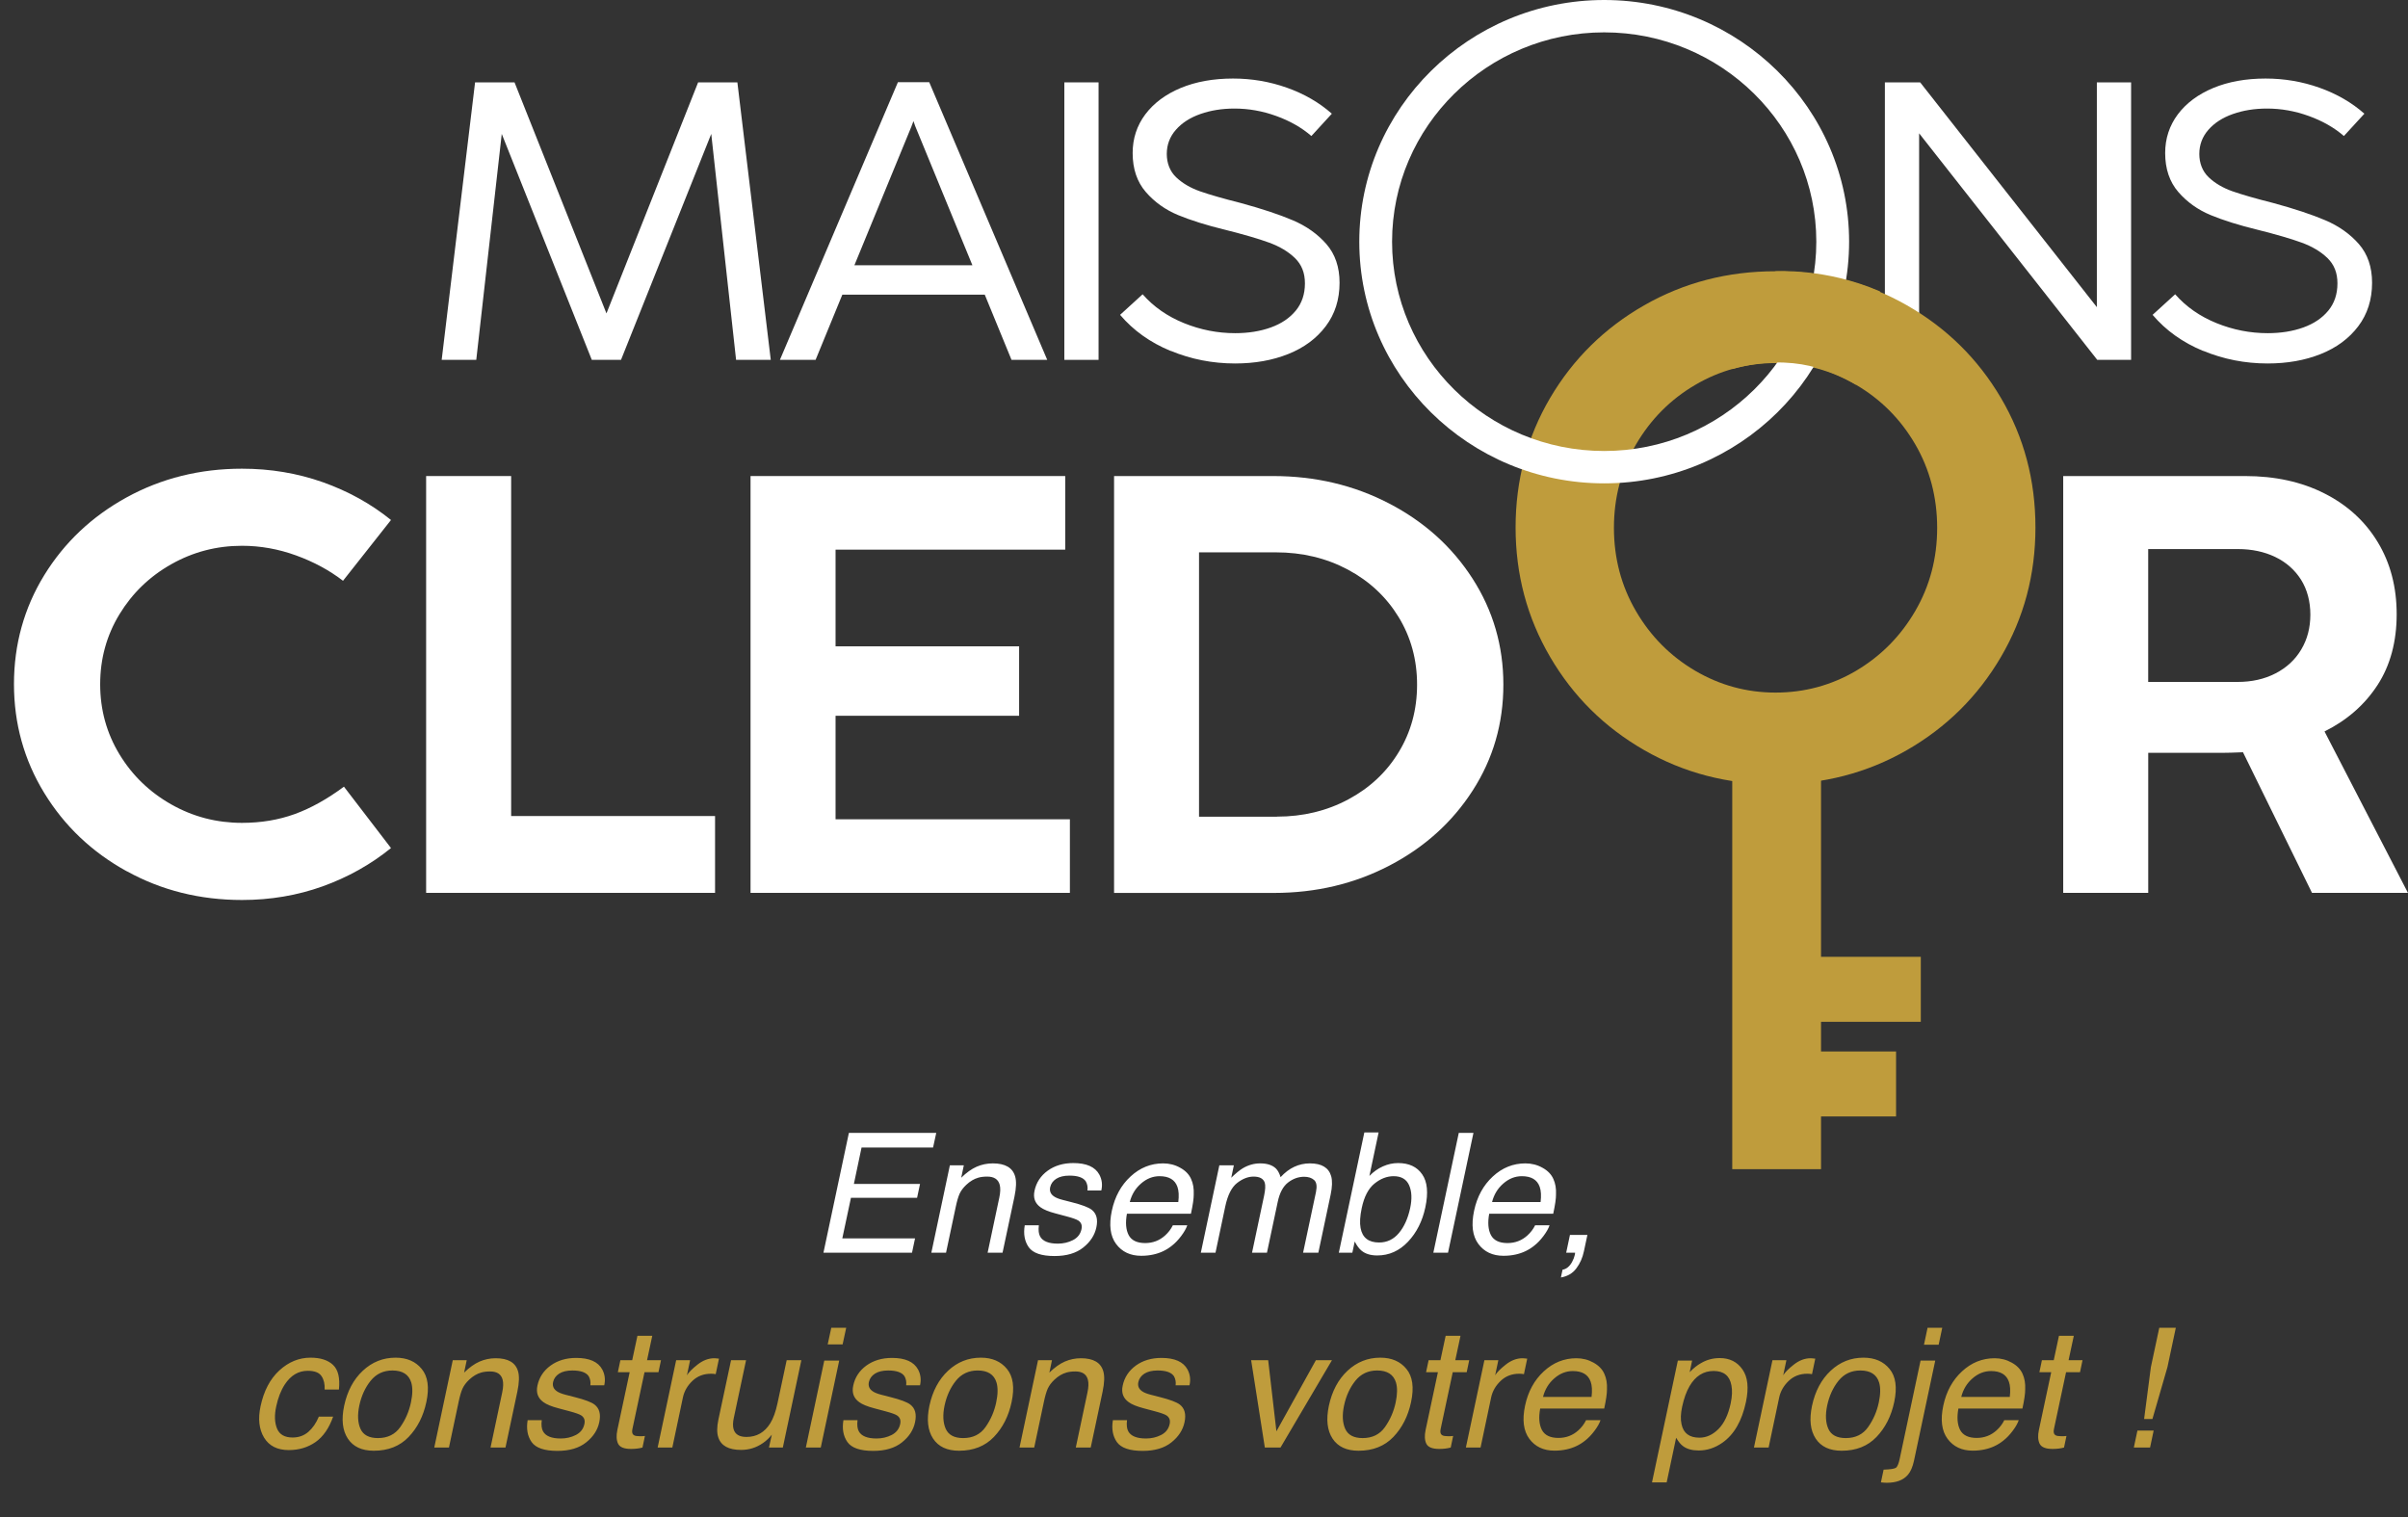
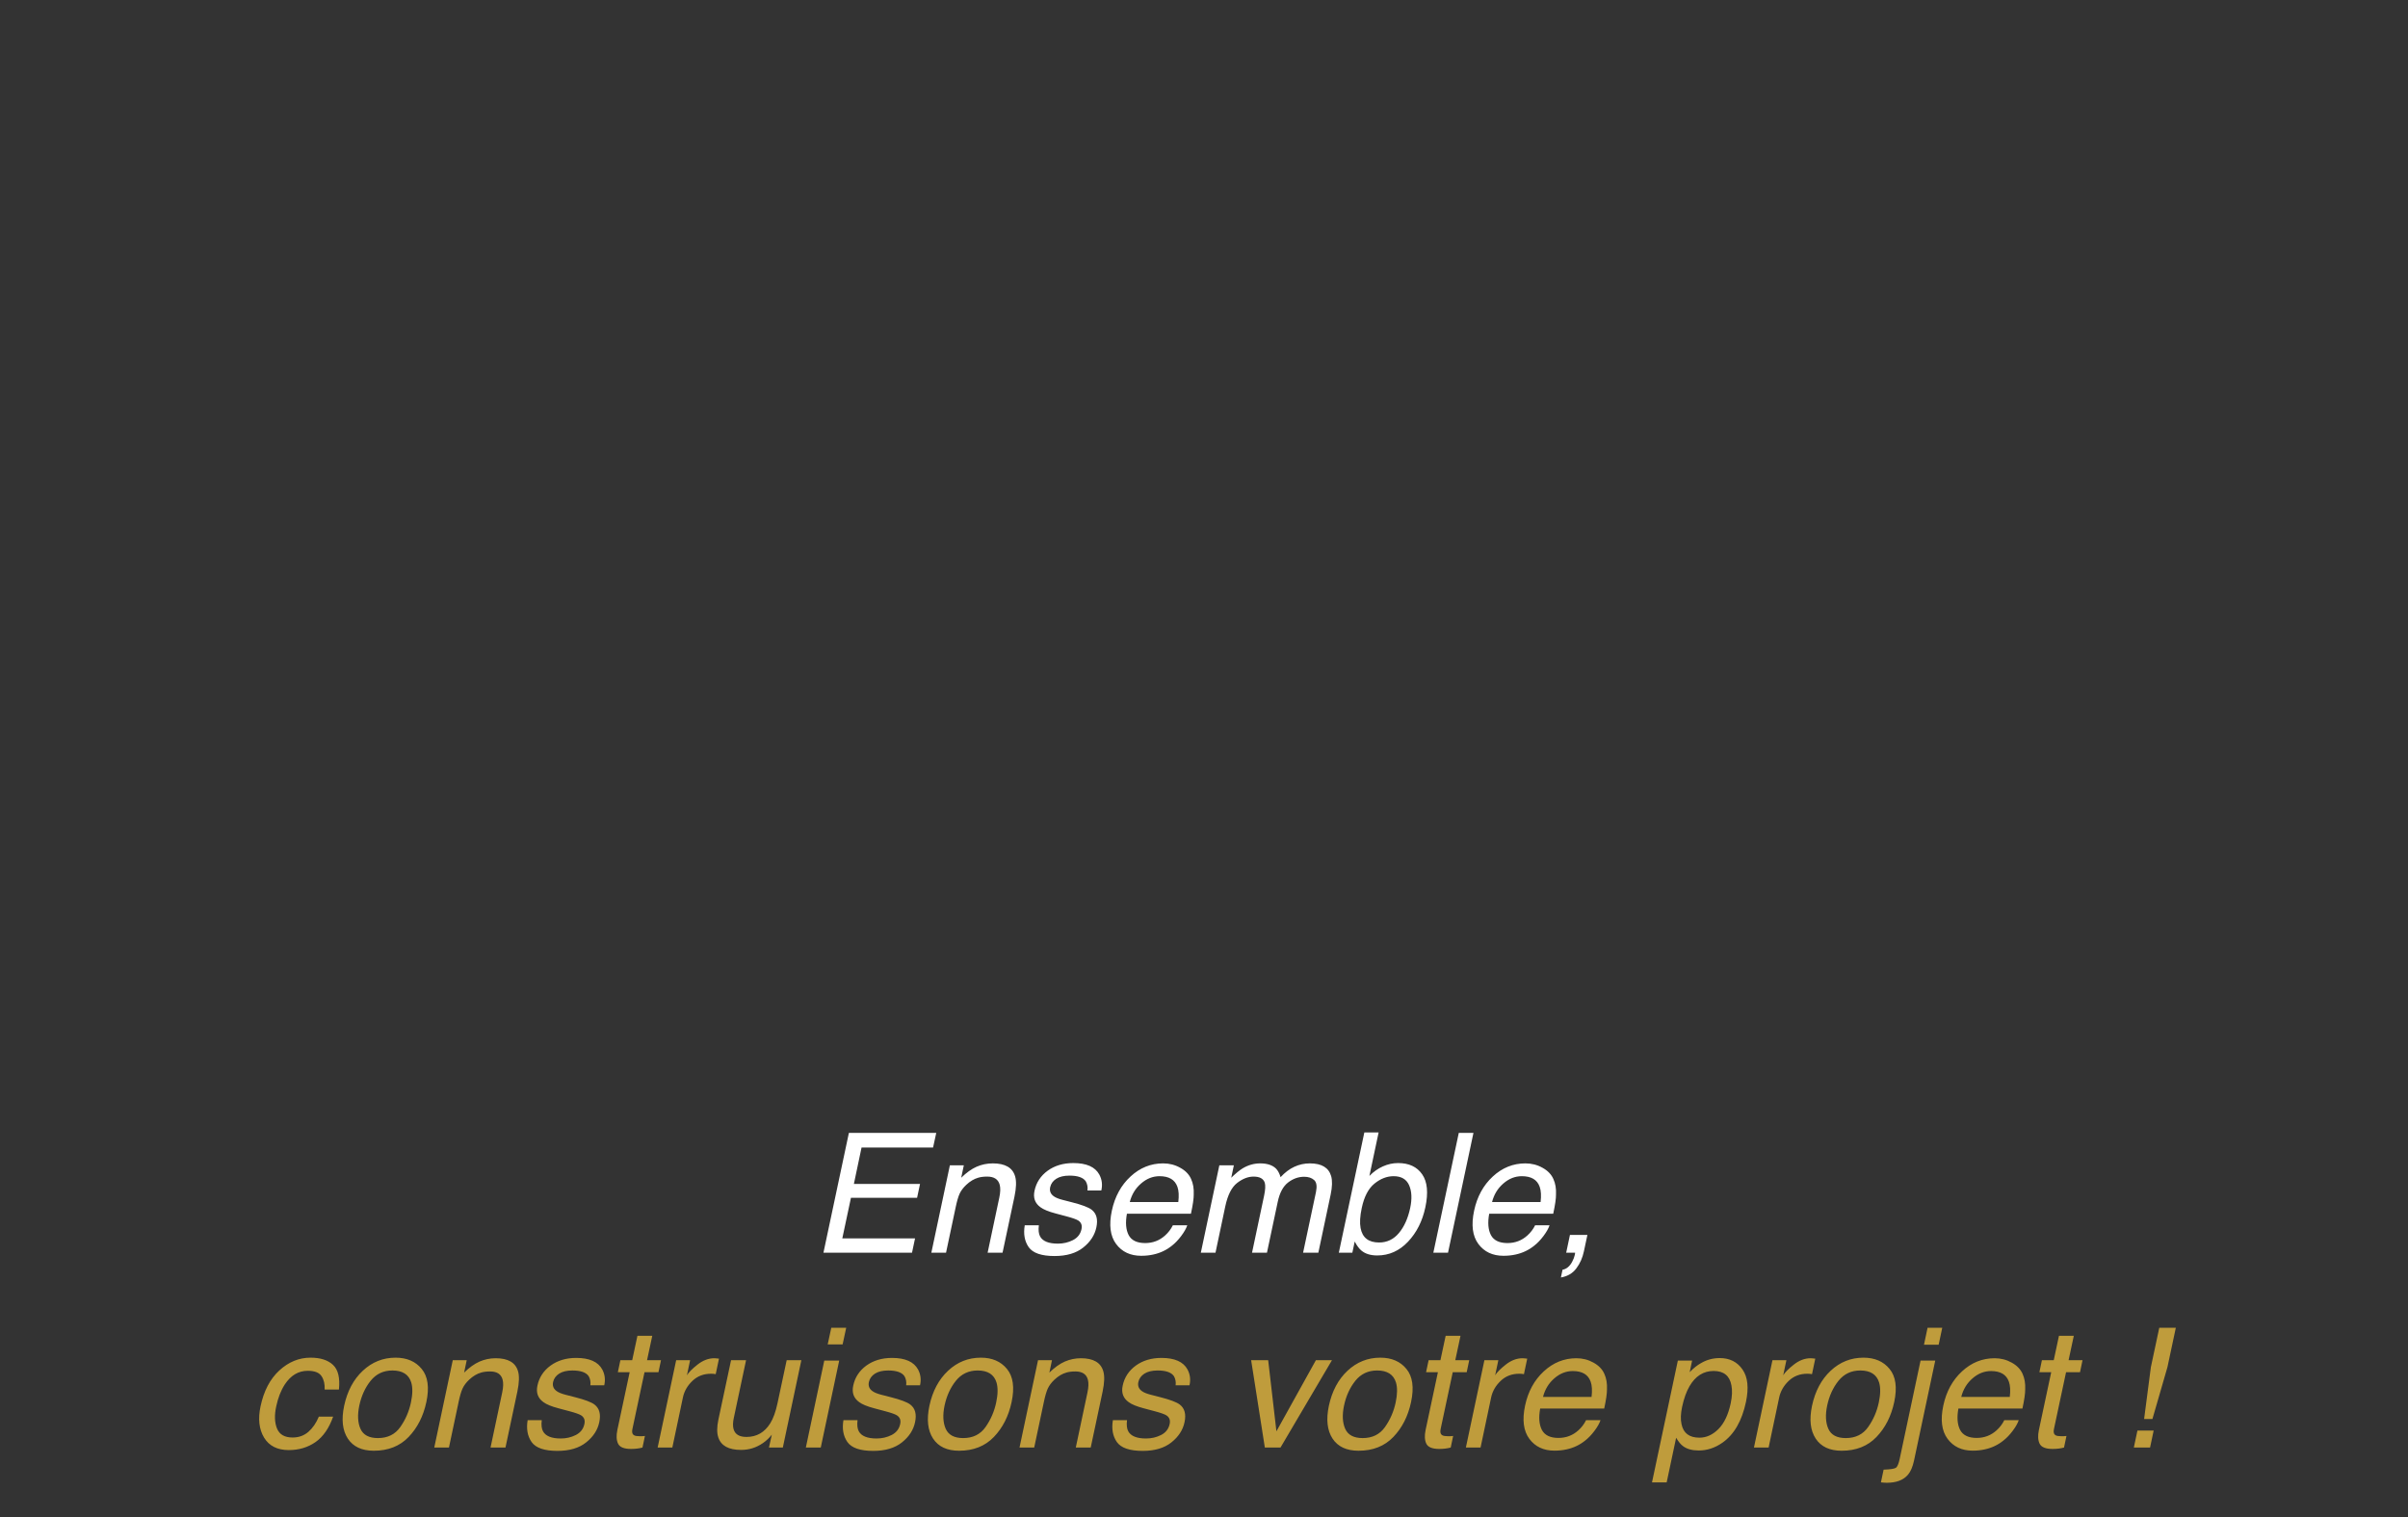
<svg xmlns="http://www.w3.org/2000/svg" width="173" height="109" viewBox="0 0 173 109" fill="none">
  <rect x="0" y="0" width="173" height="109" fill="#333333" stroke="none" />
  <path d="M60.988 81.393H67.264L67.035 82.447H61.897L61.346 85.061H66.098L65.887 86.057H61.135L60.514 88.975H65.74L65.523 90H59.16L60.988 81.393ZM68.242 83.725H69.244L69.057 84.615C69.432 84.248 69.801 83.984 70.164 83.824C70.531 83.664 70.918 83.584 71.324 83.584C72.215 83.584 72.75 83.894 72.93 84.516C73.031 84.856 73.016 85.342 72.883 85.975L72.027 90H70.955L71.793 86.045C71.875 85.662 71.885 85.353 71.822 85.119C71.717 84.728 71.418 84.533 70.926 84.533C70.676 84.533 70.465 84.559 70.293 84.609C69.984 84.695 69.693 84.867 69.42 85.125C69.201 85.332 69.041 85.547 68.939 85.769C68.842 85.988 68.75 86.303 68.664 86.713L67.967 90H66.912L68.242 83.725ZM74.635 88.031C74.592 88.383 74.623 88.652 74.728 88.84C74.92 89.18 75.344 89.35 76 89.35C76.391 89.35 76.752 89.266 77.084 89.098C77.42 88.926 77.625 88.662 77.699 88.307C77.758 88.037 77.682 87.832 77.471 87.691C77.338 87.606 77.059 87.506 76.633 87.393L75.842 87.182C75.334 87.049 74.971 86.9 74.752 86.736C74.357 86.451 74.215 86.057 74.324 85.553C74.449 84.959 74.764 84.478 75.268 84.111C75.775 83.744 76.391 83.561 77.113 83.561C78.059 83.561 78.682 83.838 78.982 84.393C79.17 84.744 79.217 85.123 79.123 85.529H78.127C78.158 85.291 78.119 85.074 78.01 84.879C77.826 84.602 77.436 84.463 76.838 84.463C76.439 84.463 76.121 84.539 75.883 84.691C75.648 84.844 75.504 85.045 75.449 85.295C75.391 85.568 75.478 85.787 75.713 85.951C75.85 86.049 76.062 86.135 76.352 86.209L77.014 86.379C77.732 86.562 78.203 86.74 78.426 86.912C78.777 87.182 78.891 87.606 78.766 88.184C78.648 88.742 78.334 89.225 77.822 89.631C77.314 90.037 76.627 90.24 75.76 90.24C74.826 90.24 74.209 90.029 73.908 89.607C73.611 89.182 73.516 88.656 73.621 88.031H74.635ZM85.574 84.709C85.719 85.025 85.781 85.394 85.762 85.816C85.766 86.106 85.699 86.566 85.562 87.199H80.963C80.846 87.836 80.887 88.348 81.086 88.734C81.289 89.117 81.686 89.309 82.275 89.309C82.826 89.309 83.303 89.127 83.705 88.764C83.939 88.553 84.125 88.309 84.262 88.031H85.299C85.221 88.262 85.074 88.519 84.859 88.805C84.648 89.086 84.428 89.316 84.197 89.496C83.811 89.809 83.369 90.019 82.873 90.129C82.603 90.191 82.309 90.223 81.988 90.223C81.207 90.223 80.606 89.939 80.184 89.373C79.762 88.803 79.66 88.006 79.879 86.982C80.094 85.975 80.541 85.156 81.221 84.527C81.9 83.898 82.682 83.584 83.564 83.584C84.01 83.584 84.42 83.689 84.795 83.9C85.17 84.107 85.43 84.377 85.574 84.709ZM84.654 86.361C84.709 85.904 84.688 85.539 84.59 85.266C84.41 84.758 83.982 84.504 83.307 84.504C82.822 84.504 82.379 84.68 81.977 85.031C81.574 85.379 81.305 85.822 81.168 86.361H84.654ZM87.602 83.725H88.644L88.457 84.615C88.773 84.307 89.047 84.082 89.277 83.941C89.676 83.703 90.096 83.584 90.537 83.584C91.037 83.584 91.414 83.707 91.668 83.953C91.809 84.094 91.92 84.301 92.002 84.574C92.311 84.238 92.639 83.99 92.986 83.83C93.338 83.666 93.711 83.584 94.106 83.584C94.949 83.584 95.459 83.889 95.635 84.498C95.728 84.826 95.717 85.268 95.6 85.822L94.715 90H93.619L94.545 85.641C94.631 85.223 94.586 84.936 94.41 84.779C94.234 84.623 93.996 84.545 93.695 84.545C93.281 84.545 92.894 84.684 92.535 84.961C92.18 85.238 91.934 85.701 91.797 86.35L91.023 90H89.951L90.818 85.904C90.908 85.478 90.924 85.168 90.865 84.973C90.768 84.68 90.5 84.533 90.062 84.533C89.664 84.533 89.268 84.688 88.873 84.996C88.482 85.305 88.201 85.863 88.029 86.672L87.326 90H86.272L87.602 83.725ZM98.019 81.363H99.045L98.383 84.486C98.676 84.186 98.998 83.957 99.35 83.801C99.705 83.641 100.07 83.561 100.445 83.561C101.227 83.561 101.803 83.83 102.174 84.369C102.549 84.904 102.625 85.695 102.402 86.742C102.191 87.734 101.775 88.559 101.154 89.215C100.533 89.871 99.797 90.199 98.945 90.199C98.469 90.199 98.092 90.084 97.814 89.853C97.647 89.717 97.484 89.498 97.328 89.197L97.158 90H96.186L98.019 81.363ZM101.312 86.795C101.453 86.135 101.428 85.588 101.236 85.154C101.045 84.721 100.674 84.504 100.123 84.504C99.643 84.504 99.184 84.682 98.746 85.037C98.309 85.393 98.004 85.978 97.832 86.795C97.707 87.385 97.68 87.863 97.75 88.231C97.879 88.922 98.322 89.268 99.08 89.268C99.65 89.268 100.125 89.041 100.504 88.588C100.883 88.135 101.152 87.537 101.312 86.795ZM104.805 81.393H105.859L104.031 90H102.977L104.805 81.393ZM111.602 84.709C111.746 85.025 111.809 85.394 111.789 85.816C111.793 86.106 111.727 86.566 111.59 87.199H106.99C106.873 87.836 106.914 88.348 107.113 88.734C107.316 89.117 107.713 89.309 108.303 89.309C108.854 89.309 109.33 89.127 109.732 88.764C109.967 88.553 110.152 88.309 110.289 88.031H111.326C111.248 88.262 111.102 88.519 110.887 88.805C110.676 89.086 110.455 89.316 110.225 89.496C109.838 89.809 109.396 90.019 108.9 90.129C108.631 90.191 108.336 90.223 108.016 90.223C107.234 90.223 106.633 89.939 106.211 89.373C105.789 88.803 105.688 88.006 105.906 86.982C106.121 85.975 106.568 85.156 107.248 84.527C107.928 83.898 108.709 83.584 109.592 83.584C110.037 83.584 110.447 83.689 110.822 83.9C111.197 84.107 111.457 84.377 111.602 84.709ZM110.682 86.361C110.736 85.904 110.715 85.539 110.617 85.266C110.438 84.758 110.01 84.504 109.334 84.504C108.85 84.504 108.406 84.68 108.004 85.031C107.602 85.379 107.332 85.822 107.195 86.361H110.682ZM112.258 91.225C112.539 91.178 112.77 90.988 112.949 90.656C113.043 90.481 113.107 90.311 113.143 90.147C113.15 90.119 113.154 90.094 113.154 90.07C113.158 90.051 113.16 90.027 113.16 90H112.521L112.791 88.723H114.045L113.793 89.906C113.695 90.371 113.514 90.779 113.248 91.131C112.986 91.482 112.617 91.699 112.141 91.781L112.258 91.225Z" fill="white" />
  <path d="M24.35 99.834H23.324C23.344 99.447 23.27 99.127 23.102 98.873C22.934 98.615 22.604 98.486 22.111 98.486C21.439 98.486 20.889 98.814 20.459 99.471C20.182 99.897 19.977 100.422 19.844 101.047C19.707 101.676 19.727 102.205 19.902 102.635C20.078 103.064 20.451 103.279 21.021 103.279C21.459 103.279 21.834 103.146 22.146 102.881C22.459 102.611 22.713 102.244 22.908 101.779H23.934C23.641 102.611 23.219 103.221 22.668 103.607C22.117 103.99 21.477 104.182 20.746 104.182C19.926 104.182 19.334 103.883 18.971 103.285C18.611 102.684 18.527 101.934 18.719 101.035C18.953 99.934 19.402 99.076 20.066 98.463C20.734 97.85 21.482 97.543 22.311 97.543C23.018 97.543 23.555 97.715 23.922 98.059C24.293 98.402 24.436 98.994 24.35 99.834ZM29.523 100.76C29.648 100.174 29.656 99.697 29.547 99.33C29.371 98.752 28.92 98.463 28.193 98.463C27.549 98.463 27.027 98.709 26.629 99.201C26.234 99.693 25.963 100.287 25.814 100.982C25.674 101.65 25.701 102.207 25.896 102.652C26.096 103.098 26.514 103.32 27.15 103.32C27.85 103.32 28.385 103.057 28.756 102.529C29.131 101.998 29.387 101.408 29.523 100.76ZM30.631 100.73C30.416 101.742 29.992 102.578 29.359 103.238C28.727 103.898 27.893 104.229 26.857 104.229C25.994 104.229 25.371 103.938 24.988 103.355C24.605 102.77 24.518 101.984 24.725 101C24.951 99.945 25.398 99.106 26.066 98.481C26.734 97.856 27.52 97.543 28.422 97.543C29.23 97.543 29.855 97.812 30.297 98.352C30.742 98.891 30.854 99.684 30.631 100.73ZM32.529 97.725H33.531L33.344 98.615C33.719 98.248 34.088 97.984 34.451 97.824C34.818 97.664 35.205 97.584 35.611 97.584C36.502 97.584 37.037 97.894 37.217 98.516C37.318 98.856 37.303 99.342 37.17 99.975L36.315 104H35.242L36.08 100.045C36.162 99.662 36.172 99.353 36.109 99.119C36.004 98.728 35.705 98.533 35.213 98.533C34.963 98.533 34.752 98.559 34.58 98.609C34.272 98.695 33.98 98.867 33.707 99.125C33.488 99.332 33.328 99.547 33.227 99.769C33.129 99.988 33.037 100.303 32.951 100.713L32.254 104H31.199L32.529 97.725ZM38.922 102.031C38.879 102.383 38.91 102.652 39.016 102.84C39.207 103.18 39.631 103.35 40.287 103.35C40.678 103.35 41.039 103.266 41.371 103.098C41.707 102.926 41.912 102.662 41.986 102.307C42.045 102.037 41.969 101.832 41.758 101.691C41.625 101.605 41.346 101.506 40.92 101.393L40.129 101.182C39.621 101.049 39.258 100.9 39.039 100.736C38.645 100.451 38.502 100.057 38.611 99.553C38.736 98.959 39.051 98.478 39.555 98.111C40.062 97.744 40.678 97.561 41.4 97.561C42.346 97.561 42.969 97.838 43.27 98.393C43.457 98.744 43.504 99.123 43.41 99.529H42.414C42.445 99.291 42.406 99.074 42.297 98.879C42.113 98.602 41.723 98.463 41.125 98.463C40.727 98.463 40.408 98.539 40.17 98.691C39.935 98.844 39.791 99.045 39.736 99.295C39.678 99.568 39.766 99.787 40 99.951C40.137 100.049 40.35 100.135 40.639 100.209L41.301 100.379C42.02 100.562 42.49 100.74 42.713 100.912C43.065 101.182 43.178 101.605 43.053 102.184C42.935 102.742 42.621 103.225 42.109 103.631C41.602 104.037 40.914 104.24 40.047 104.24C39.113 104.24 38.496 104.029 38.195 103.607C37.898 103.182 37.803 102.656 37.908 102.031H38.922ZM45.795 95.973H46.861L46.486 97.725H47.488L47.307 98.586H46.305L45.432 102.682C45.385 102.9 45.428 103.047 45.56 103.121C45.635 103.164 45.768 103.186 45.959 103.186C46.01 103.186 46.065 103.186 46.123 103.186C46.182 103.182 46.252 103.176 46.334 103.168L46.158 104C46.029 104.035 45.897 104.061 45.76 104.076C45.627 104.092 45.484 104.1 45.332 104.1C44.84 104.1 44.531 103.975 44.406 103.725C44.285 103.471 44.268 103.143 44.353 102.74L45.238 98.586H44.389L44.57 97.725H45.42L45.795 95.973ZM48.578 97.725H49.58L49.352 98.809C49.477 98.598 49.73 98.342 50.113 98.041C50.5 97.736 50.902 97.584 51.32 97.584C51.34 97.584 51.373 97.586 51.42 97.59C51.467 97.594 51.545 97.602 51.654 97.613L51.42 98.727C51.357 98.715 51.301 98.707 51.25 98.703C51.199 98.699 51.143 98.697 51.08 98.697C50.549 98.697 50.103 98.869 49.744 99.213C49.389 99.553 49.162 99.945 49.065 100.391L48.303 104H47.248L48.578 97.725ZM53.6 97.725L52.715 101.891C52.648 102.211 52.645 102.473 52.703 102.676C52.809 103.051 53.117 103.238 53.629 103.238C54.363 103.238 54.934 102.91 55.34 102.254C55.559 101.902 55.732 101.42 55.861 100.807L56.518 97.725H57.572L56.242 104H55.246L55.451 103.074C55.264 103.312 55.051 103.514 54.812 103.678C54.34 104.006 53.816 104.17 53.242 104.17C52.348 104.17 51.803 103.871 51.607 103.273C51.498 102.953 51.5 102.525 51.613 101.99L52.522 97.725H53.6ZM59.219 97.754H60.291L58.967 104H57.895L59.219 97.754ZM59.723 95.393H60.795L60.537 96.588H59.465L59.723 95.393ZM61.609 102.031C61.566 102.383 61.598 102.652 61.703 102.84C61.895 103.18 62.318 103.35 62.975 103.35C63.365 103.35 63.727 103.266 64.059 103.098C64.394 102.926 64.6 102.662 64.674 102.307C64.732 102.037 64.656 101.832 64.445 101.691C64.312 101.605 64.033 101.506 63.607 101.393L62.816 101.182C62.309 101.049 61.945 100.9 61.727 100.736C61.332 100.451 61.19 100.057 61.299 99.553C61.424 98.959 61.738 98.478 62.242 98.111C62.75 97.744 63.365 97.561 64.088 97.561C65.033 97.561 65.656 97.838 65.957 98.393C66.144 98.744 66.191 99.123 66.098 99.529H65.102C65.133 99.291 65.094 99.074 64.984 98.879C64.801 98.602 64.41 98.463 63.812 98.463C63.414 98.463 63.096 98.539 62.857 98.691C62.623 98.844 62.478 99.045 62.424 99.295C62.365 99.568 62.453 99.787 62.688 99.951C62.824 100.049 63.037 100.135 63.326 100.209L63.988 100.379C64.707 100.562 65.178 100.74 65.4 100.912C65.752 101.182 65.865 101.605 65.74 102.184C65.623 102.742 65.309 103.225 64.797 103.631C64.289 104.037 63.602 104.24 62.734 104.24C61.801 104.24 61.184 104.029 60.883 103.607C60.586 103.182 60.49 102.656 60.596 102.031H61.609ZM71.57 100.76C71.695 100.174 71.703 99.697 71.594 99.33C71.418 98.752 70.967 98.463 70.24 98.463C69.596 98.463 69.074 98.709 68.676 99.201C68.281 99.693 68.01 100.287 67.861 100.982C67.721 101.65 67.748 102.207 67.943 102.652C68.143 103.098 68.561 103.32 69.197 103.32C69.897 103.32 70.432 103.057 70.803 102.529C71.178 101.998 71.434 101.408 71.57 100.76ZM72.678 100.73C72.463 101.742 72.039 102.578 71.406 103.238C70.773 103.898 69.939 104.229 68.904 104.229C68.041 104.229 67.418 103.938 67.035 103.355C66.652 102.77 66.564 101.984 66.772 101C66.998 99.945 67.445 99.106 68.113 98.481C68.781 97.856 69.566 97.543 70.469 97.543C71.277 97.543 71.902 97.812 72.344 98.352C72.789 98.891 72.9 99.684 72.678 100.73ZM74.576 97.725H75.578L75.391 98.615C75.766 98.248 76.135 97.984 76.498 97.824C76.865 97.664 77.252 97.584 77.658 97.584C78.549 97.584 79.084 97.894 79.264 98.516C79.365 98.856 79.35 99.342 79.217 99.975L78.361 104H77.289L78.127 100.045C78.209 99.662 78.219 99.353 78.156 99.119C78.051 98.728 77.752 98.533 77.26 98.533C77.01 98.533 76.799 98.559 76.627 98.609C76.318 98.695 76.027 98.867 75.754 99.125C75.535 99.332 75.375 99.547 75.273 99.769C75.176 99.988 75.084 100.303 74.998 100.713L74.301 104H73.246L74.576 97.725ZM80.969 102.031C80.926 102.383 80.957 102.652 81.062 102.84C81.254 103.18 81.678 103.35 82.334 103.35C82.725 103.35 83.086 103.266 83.418 103.098C83.754 102.926 83.959 102.662 84.033 102.307C84.092 102.037 84.016 101.832 83.805 101.691C83.672 101.605 83.393 101.506 82.967 101.393L82.176 101.182C81.668 101.049 81.305 100.9 81.086 100.736C80.691 100.451 80.549 100.057 80.658 99.553C80.783 98.959 81.098 98.478 81.602 98.111C82.109 97.744 82.725 97.561 83.447 97.561C84.393 97.561 85.016 97.838 85.316 98.393C85.504 98.744 85.551 99.123 85.457 99.529H84.461C84.492 99.291 84.453 99.074 84.344 98.879C84.16 98.602 83.769 98.463 83.172 98.463C82.773 98.463 82.455 98.539 82.217 98.691C81.982 98.844 81.838 99.045 81.783 99.295C81.725 99.568 81.812 99.787 82.047 99.951C82.184 100.049 82.397 100.135 82.686 100.209L83.348 100.379C84.066 100.562 84.537 100.74 84.76 100.912C85.111 101.182 85.225 101.605 85.1 102.184C84.982 102.742 84.668 103.225 84.156 103.631C83.648 104.037 82.961 104.24 82.094 104.24C81.16 104.24 80.543 104.029 80.242 103.607C79.945 103.182 79.85 102.656 79.955 102.031H80.969ZM91.111 97.725L91.703 102.834L94.539 97.725H95.693L91.996 104H90.871L89.887 97.725H91.111ZM100.27 100.76C100.395 100.174 100.402 99.697 100.293 99.33C100.117 98.752 99.666 98.463 98.939 98.463C98.295 98.463 97.773 98.709 97.375 99.201C96.981 99.693 96.709 100.287 96.561 100.982C96.42 101.65 96.447 102.207 96.643 102.652C96.842 103.098 97.26 103.32 97.897 103.32C98.596 103.32 99.131 103.057 99.502 102.529C99.877 101.998 100.133 101.408 100.27 100.76ZM101.377 100.73C101.162 101.742 100.738 102.578 100.105 103.238C99.473 103.898 98.639 104.229 97.603 104.229C96.74 104.229 96.117 103.938 95.734 103.355C95.352 102.77 95.264 101.984 95.471 101C95.697 99.945 96.144 99.106 96.812 98.481C97.481 97.856 98.266 97.543 99.168 97.543C99.977 97.543 100.602 97.812 101.043 98.352C101.488 98.891 101.6 99.684 101.377 100.73ZM103.861 95.973H104.928L104.553 97.725H105.555L105.373 98.586H104.371L103.498 102.682C103.451 102.9 103.494 103.047 103.627 103.121C103.701 103.164 103.834 103.186 104.025 103.186C104.076 103.186 104.131 103.186 104.189 103.186C104.248 103.182 104.318 103.176 104.4 103.168L104.225 104C104.096 104.035 103.963 104.061 103.826 104.076C103.693 104.092 103.551 104.1 103.398 104.1C102.906 104.1 102.598 103.975 102.473 103.725C102.352 103.471 102.334 103.143 102.42 102.74L103.305 98.586H102.455L102.637 97.725H103.486L103.861 95.973ZM106.645 97.725H107.646L107.418 98.809C107.543 98.598 107.797 98.342 108.18 98.041C108.566 97.736 108.969 97.584 109.387 97.584C109.406 97.584 109.439 97.586 109.486 97.59C109.533 97.594 109.611 97.602 109.721 97.613L109.486 98.727C109.424 98.715 109.367 98.707 109.316 98.703C109.266 98.699 109.209 98.697 109.146 98.697C108.615 98.697 108.17 98.869 107.811 99.213C107.455 99.553 107.229 99.945 107.131 100.391L106.369 104H105.314L106.645 97.725ZM115.264 98.709C115.408 99.025 115.471 99.394 115.451 99.816C115.455 100.105 115.389 100.566 115.252 101.199H110.652C110.535 101.836 110.576 102.348 110.775 102.734C110.979 103.117 111.375 103.309 111.965 103.309C112.516 103.309 112.992 103.127 113.395 102.764C113.629 102.553 113.814 102.309 113.951 102.031H114.988C114.91 102.262 114.764 102.52 114.549 102.805C114.338 103.086 114.117 103.316 113.887 103.496C113.5 103.809 113.059 104.02 112.562 104.129C112.293 104.191 111.998 104.223 111.678 104.223C110.896 104.223 110.295 103.939 109.873 103.373C109.451 102.803 109.35 102.006 109.568 100.982C109.783 99.975 110.23 99.156 110.91 98.527C111.59 97.898 112.371 97.584 113.254 97.584C113.699 97.584 114.109 97.689 114.484 97.9C114.859 98.107 115.119 98.377 115.264 98.709ZM114.344 100.361C114.398 99.904 114.377 99.539 114.279 99.266C114.1 98.758 113.672 98.504 112.996 98.504C112.512 98.504 112.068 98.68 111.666 99.031C111.264 99.379 110.994 99.822 110.857 100.361H114.344ZM124.34 100.824C124.445 100.324 124.463 99.894 124.393 99.535C124.268 98.844 123.842 98.498 123.115 98.498C122.385 98.498 121.807 98.863 121.381 99.594C121.154 99.984 120.977 100.48 120.848 101.082C120.746 101.566 120.732 101.979 120.807 102.318C120.939 102.967 121.369 103.291 122.096 103.291C122.588 103.291 123.041 103.086 123.455 102.676C123.869 102.262 124.164 101.645 124.34 100.824ZM120.543 97.754H121.568L121.393 98.586C121.662 98.301 121.939 98.08 122.225 97.924C122.631 97.689 123.074 97.572 123.555 97.572C124.266 97.572 124.811 97.846 125.189 98.393C125.568 98.936 125.65 99.713 125.436 100.725C125.146 102.092 124.582 103.068 123.742 103.654C123.211 104.025 122.645 104.211 122.043 104.211C121.57 104.211 121.195 104.107 120.918 103.9C120.754 103.783 120.588 103.582 120.42 103.297L119.74 106.502H118.686L120.543 97.754ZM127.34 97.725H128.342L128.113 98.809C128.238 98.598 128.492 98.342 128.875 98.041C129.262 97.736 129.664 97.584 130.082 97.584C130.102 97.584 130.135 97.586 130.182 97.59C130.229 97.594 130.307 97.602 130.416 97.613L130.182 98.727C130.119 98.715 130.062 98.707 130.012 98.703C129.961 98.699 129.904 98.697 129.842 98.697C129.311 98.697 128.865 98.869 128.506 99.213C128.15 99.553 127.924 99.945 127.826 100.391L127.064 104H126.01L127.34 97.725ZM134.98 100.76C135.105 100.174 135.113 99.697 135.004 99.33C134.828 98.752 134.377 98.463 133.65 98.463C133.006 98.463 132.484 98.709 132.086 99.201C131.691 99.693 131.42 100.287 131.271 100.982C131.131 101.65 131.158 102.207 131.354 102.652C131.553 103.098 131.971 103.32 132.607 103.32C133.307 103.32 133.842 103.057 134.213 102.529C134.588 101.998 134.844 101.408 134.98 100.76ZM136.088 100.73C135.873 101.742 135.449 102.578 134.816 103.238C134.184 103.898 133.35 104.229 132.314 104.229C131.451 104.229 130.828 103.938 130.445 103.355C130.062 102.77 129.975 101.984 130.182 101C130.408 99.945 130.855 99.106 131.523 98.481C132.191 97.856 132.977 97.543 133.879 97.543C134.688 97.543 135.312 97.812 135.754 98.352C136.199 98.891 136.311 99.684 136.088 100.73ZM139.281 96.611H138.227L138.484 95.393H139.539L139.281 96.611ZM135.326 105.588C135.799 105.572 136.09 105.529 136.199 105.459C136.309 105.393 136.402 105.18 136.48 104.82L137.98 97.754H139.035L137.512 104.932C137.414 105.389 137.268 105.73 137.072 105.957C136.744 106.34 136.238 106.531 135.555 106.531C135.504 106.531 135.451 106.529 135.396 106.525C135.338 106.521 135.25 106.514 135.133 106.502L135.326 105.588ZM145.311 98.709C145.455 99.025 145.518 99.394 145.498 99.816C145.502 100.105 145.436 100.566 145.299 101.199H140.699C140.582 101.836 140.623 102.348 140.822 102.734C141.025 103.117 141.422 103.309 142.012 103.309C142.562 103.309 143.039 103.127 143.441 102.764C143.676 102.553 143.861 102.309 143.998 102.031H145.035C144.957 102.262 144.811 102.52 144.596 102.805C144.385 103.086 144.164 103.316 143.934 103.496C143.547 103.809 143.105 104.02 142.609 104.129C142.34 104.191 142.045 104.223 141.725 104.223C140.943 104.223 140.342 103.939 139.92 103.373C139.498 102.803 139.396 102.006 139.615 100.982C139.83 99.975 140.277 99.156 140.957 98.527C141.637 97.898 142.418 97.584 143.301 97.584C143.746 97.584 144.156 97.689 144.531 97.9C144.906 98.107 145.166 98.377 145.311 98.709ZM144.391 100.361C144.445 99.904 144.424 99.539 144.326 99.266C144.146 98.758 143.719 98.504 143.043 98.504C142.559 98.504 142.115 98.68 141.713 99.031C141.311 99.379 141.041 99.822 140.904 100.361H144.391ZM147.924 95.973H148.99L148.615 97.725H149.617L149.436 98.586H148.434L147.561 102.682C147.514 102.9 147.557 103.047 147.689 103.121C147.764 103.164 147.896 103.186 148.088 103.186C148.139 103.186 148.193 103.186 148.252 103.186C148.311 103.182 148.381 103.176 148.463 103.168L148.287 104C148.158 104.035 148.025 104.061 147.889 104.076C147.756 104.092 147.613 104.1 147.461 104.1C146.969 104.1 146.66 103.975 146.535 103.725C146.414 103.471 146.396 103.143 146.482 102.74L147.367 98.586H146.518L146.699 97.725H147.549L147.924 95.973ZM155.131 95.393H156.32L155.717 98.223L154.639 101.949H154.041L154.527 98.223L155.131 95.393ZM153.561 102.781H154.727L154.469 104H153.303L153.561 102.781Z" fill="#BF9C3C" />
  <g clip-path="url(#clip0_35_1139)">
    <path d="M137.877 25.854H135.417V5.918H137.952L150.646 22.067V5.918H153.106V25.854H150.674L137.877 9.578V25.854Z" fill="white" />
    <path d="M158.289 25.216C156.822 24.61 155.608 23.747 154.651 22.62L156.272 21.143C157.061 22.042 158.053 22.732 159.242 23.215C160.434 23.698 161.659 23.937 162.919 23.937C163.868 23.937 164.725 23.8 165.486 23.525C166.246 23.25 166.842 22.845 167.278 22.313C167.713 21.781 167.931 21.129 167.931 20.361C167.931 19.593 167.692 19.009 167.217 18.544C166.742 18.082 166.121 17.709 165.357 17.431C164.593 17.152 163.529 16.842 162.169 16.501C160.848 16.18 159.731 15.828 158.817 15.451C157.903 15.07 157.129 14.521 156.5 13.795C155.872 13.069 155.554 12.136 155.554 10.995C155.554 9.955 155.858 9.029 156.461 8.219C157.068 7.412 157.914 6.778 159.003 6.323C160.095 5.869 161.348 5.643 162.769 5.643C164.108 5.643 165.4 5.862 166.639 6.302C167.877 6.743 168.955 7.363 169.866 8.169L168.395 9.772C167.695 9.166 166.853 8.687 165.864 8.331C164.879 7.975 163.883 7.799 162.869 7.799C161.98 7.799 161.163 7.93 160.424 8.19C159.681 8.451 159.096 8.828 158.66 9.325C158.225 9.821 158.007 10.403 158.007 11.061C158.007 11.72 158.232 12.312 158.682 12.738C159.131 13.165 159.695 13.496 160.377 13.739C161.059 13.978 162.034 14.26 163.304 14.581C164.836 14.996 166.089 15.412 167.063 15.828C168.038 16.243 168.841 16.814 169.473 17.536C170.101 18.258 170.419 19.185 170.419 20.312C170.419 21.524 170.087 22.567 169.427 23.44C168.766 24.314 167.87 24.98 166.735 25.434C165.6 25.889 164.325 26.114 162.915 26.114C161.295 26.114 159.752 25.811 158.285 25.205L158.289 25.216Z" fill="white" />
    <path d="M9.103 62.596C6.601 61.218 4.627 59.341 3.178 56.97C1.728 54.599 1.004 51.989 1.004 49.149C1.004 46.31 1.728 43.686 3.178 41.325C4.627 38.969 6.605 37.102 9.103 35.731C11.606 34.361 14.365 33.674 17.385 33.674C19.427 33.674 21.362 33.998 23.19 34.643C25.014 35.291 26.649 36.193 28.091 37.359L24.643 41.727C23.665 40.973 22.544 40.367 21.273 39.906C20.002 39.444 18.706 39.212 17.385 39.212C15.565 39.212 13.876 39.652 12.313 40.533C10.749 41.413 9.507 42.615 8.582 44.133C7.658 45.655 7.197 47.332 7.197 49.163C7.197 50.995 7.661 52.672 8.582 54.194C9.507 55.716 10.749 56.914 12.313 57.798C13.876 58.682 15.565 59.119 17.385 59.119C18.753 59.119 20.016 58.907 21.173 58.488C22.329 58.069 23.508 57.41 24.711 56.519L28.091 60.929C26.635 62.11 24.996 63.026 23.179 63.681C21.362 64.332 19.431 64.66 17.389 64.66C14.369 64.66 11.606 63.973 9.107 62.592L9.103 62.596Z" fill="white" />
    <path d="M51.373 64.149H30.615V34.202H36.723V58.629H51.373V64.149Z" fill="white" />
    <path d="M76.865 64.149H53.922V34.202H76.53V39.49H60.03V46.437H73.217V51.425H60.03V58.862H76.865V64.146V64.149Z" fill="white" />
    <path d="M80.039 64.149V34.202H91.466C94.5 34.202 97.281 34.861 99.805 36.175C102.329 37.489 104.328 39.289 105.799 41.579C107.269 43.869 108.008 46.405 108.008 49.188C108.008 51.971 107.276 54.504 105.809 56.787C104.346 59.066 102.354 60.866 99.837 62.18C97.32 63.494 94.55 64.153 91.53 64.153H80.035L80.039 64.149ZM91.737 58.671C93.615 58.671 95.325 58.259 96.863 57.435C98.402 56.611 99.616 55.48 100.49 54.035C101.368 52.595 101.808 50.978 101.808 49.188C101.808 47.399 101.365 45.778 100.48 44.33C99.591 42.879 98.377 41.745 96.828 40.92C95.278 40.096 93.561 39.684 91.666 39.684H86.143V58.675H91.734L91.737 58.671Z" fill="white" />
    <path d="M118.121 53.891C115.269 52.253 113.017 50.023 111.367 47.198C109.715 44.376 108.886 41.273 108.886 37.894C108.886 34.516 109.715 31.398 111.367 28.591C113.02 25.787 115.273 23.567 118.121 21.936C120.974 20.305 124.119 19.488 127.56 19.488C131.001 19.488 134.15 20.305 137.002 21.936C139.854 23.567 142.103 25.783 143.756 28.591C145.409 31.398 146.234 34.498 146.234 37.894C146.234 41.29 145.409 44.376 143.756 47.198C142.103 50.02 139.851 52.253 137.002 53.891C134.15 55.529 131.005 56.35 127.56 56.35C124.115 56.35 120.97 55.529 118.121 53.891ZM133.354 48.188C135.128 47.138 136.542 45.711 137.595 43.904C138.648 42.097 139.173 40.103 139.173 37.922C139.173 35.742 138.648 33.723 137.595 31.916C136.542 30.109 135.124 28.686 133.343 27.646C131.562 26.607 129.634 26.086 127.564 26.086C125.493 26.086 123.565 26.611 121.784 27.657C120.003 28.703 118.586 30.134 117.532 31.941C116.479 33.748 115.951 35.745 115.951 37.922C115.951 40.099 116.479 42.097 117.532 43.904C118.586 45.711 120.003 47.141 121.784 48.188C123.565 49.234 125.49 49.759 127.564 49.759C129.638 49.759 131.583 49.234 133.357 48.188H133.354Z" fill="#BF9C3C" />
    <path d="M173 64.149H166.103L161.145 54.046C160.484 54.074 159.981 54.088 159.635 54.088H154.337V64.149H148.229V34.202H161.302C163.451 34.202 165.35 34.618 166.992 35.449C168.638 36.281 169.916 37.447 170.822 38.944C171.733 40.445 172.186 42.174 172.186 44.133C172.186 46.092 171.729 47.804 170.812 49.216C169.894 50.629 168.627 51.742 167.003 52.552L172.996 64.146L173 64.149ZM154.337 48.994H160.759C161.78 48.994 162.69 48.79 163.486 48.378C164.283 47.966 164.897 47.395 165.332 46.662C165.768 45.93 165.985 45.095 165.985 44.158C165.985 43.221 165.76 42.354 165.311 41.642C164.857 40.934 164.24 40.388 163.451 40.011C162.662 39.635 161.769 39.448 160.781 39.448H154.334V48.994H154.337Z" fill="white" />
-     <path d="M34.224 25.854H31.732L34.131 5.918H36.966L43.57 22.517L50.156 5.918H52.976L55.375 25.854H52.883L51.099 9.621L44.616 25.854H42.517L36.048 9.621L34.217 25.854H34.224Z" fill="white" />
    <path d="M75.234 25.854H72.671L70.75 21.172H60.516L58.595 25.854H56.032L64.51 5.904H66.759L75.237 25.854H75.234ZM65.496 9.053L61.383 19.058H69.861L65.749 9.053L65.628 8.701L65.492 9.053H65.496Z" fill="white" />
    <path d="M78.925 25.854H76.466V5.918H78.925V25.854Z" fill="white" />
    <path d="M84.109 25.216C82.641 24.61 81.427 23.747 80.471 22.62L82.091 21.143C82.88 22.042 83.873 22.732 85.062 23.215C86.254 23.698 87.478 23.937 88.739 23.937C89.688 23.937 90.545 23.8 91.305 23.525C92.066 23.25 92.662 22.845 93.097 22.313C93.533 21.781 93.751 21.129 93.751 20.361C93.751 19.593 93.511 19.009 93.037 18.544C92.562 18.082 91.941 17.709 91.177 17.431C90.413 17.152 89.349 16.842 87.989 16.501C86.668 16.18 85.551 15.828 84.637 15.451C83.723 15.07 82.948 14.521 82.32 13.795C81.692 13.069 81.374 12.136 81.374 10.995C81.374 9.955 81.677 9.029 82.281 8.219C82.888 7.412 83.734 6.778 84.822 6.323C85.915 5.869 87.168 5.643 88.589 5.643C89.927 5.643 91.219 5.862 92.458 6.302C93.697 6.743 94.775 7.363 95.685 8.169L94.215 9.772C93.515 9.166 92.672 8.687 91.684 8.331C90.698 7.975 89.702 7.799 88.689 7.799C87.8 7.799 86.982 7.93 86.243 8.19C85.501 8.451 84.915 8.828 84.48 9.325C84.044 9.821 83.826 10.403 83.826 11.061C83.826 11.72 84.051 12.312 84.501 12.738C84.951 13.165 85.515 13.496 86.197 13.739C86.879 13.978 87.853 14.26 89.124 14.581C90.656 14.996 91.909 15.412 92.883 15.828C93.858 16.243 94.661 16.814 95.293 17.536C95.921 18.258 96.239 19.185 96.239 20.312C96.239 21.524 95.907 22.567 95.246 23.44C94.586 24.314 93.69 24.98 92.555 25.434C91.419 25.889 90.145 26.114 88.735 26.114C87.114 26.114 85.572 25.811 84.105 25.205L84.109 25.216Z" fill="white" />
    <path d="M115.251 34.727C105.549 34.727 97.656 26.939 97.656 17.364C97.656 7.789 105.549 0 115.251 0C124.954 0 132.847 7.789 132.847 17.364C132.847 26.939 124.954 34.727 115.251 34.727ZM115.251 2.325C106.848 2.325 100.012 9.071 100.012 17.364C100.012 25.656 106.848 32.402 115.251 32.402C123.655 32.402 130.491 25.656 130.491 17.364C130.491 9.071 123.655 2.325 115.251 2.325Z" fill="white" />
    <path d="M137.998 73.414V68.743H130.83V53.232H124.451V84H130.83V80.213H136.22V75.542H130.83V73.414H137.998Z" fill="#BF9C3C" />
    <path d="M127.564 19.491C127.564 19.491 131.141 19.231 135.067 20.936C134.817 25.029 133.343 27.64 133.343 27.64C131.801 26.762 128.913 25.276 124.451 26.516C125.357 22.796 127.564 19.491 127.564 19.491Z" fill="#BF9C3C" />
  </g>
  <defs>
    <clipPath id="clip0_35_1139">
-       <rect width="172" height="84" fill="white" transform="translate(1)" />
-     </clipPath>
+       </clipPath>
  </defs>
</svg>